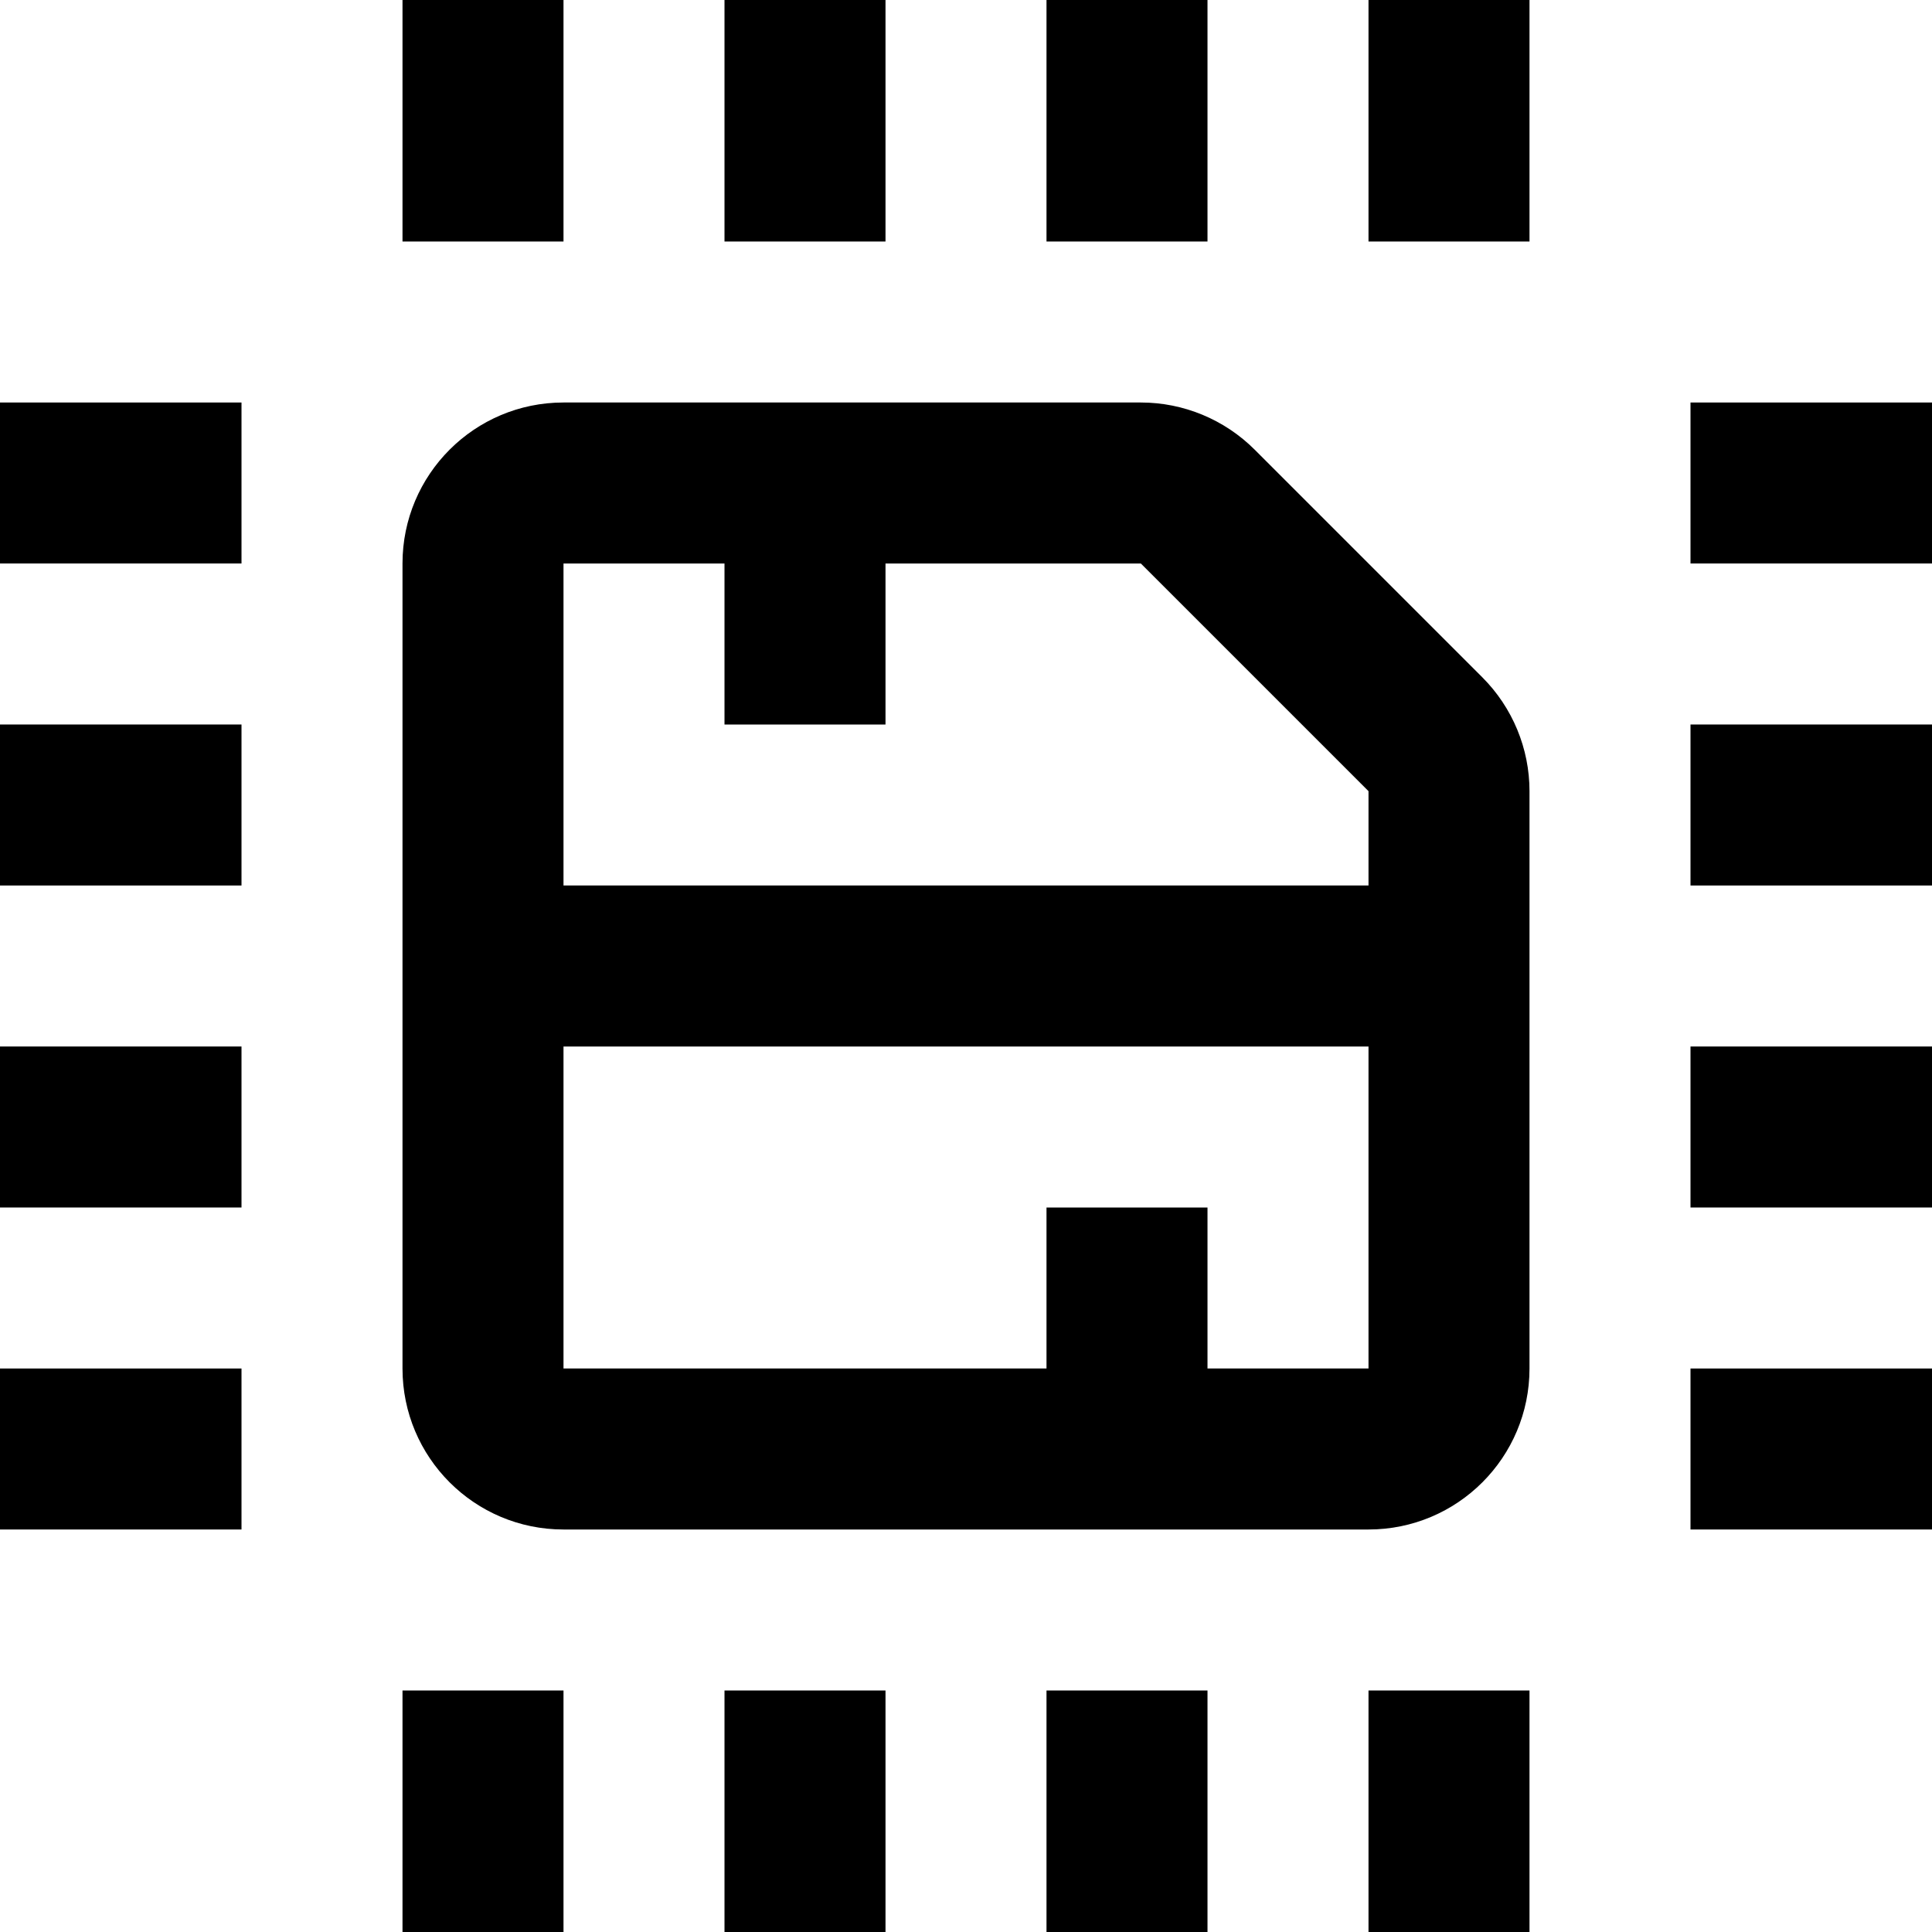
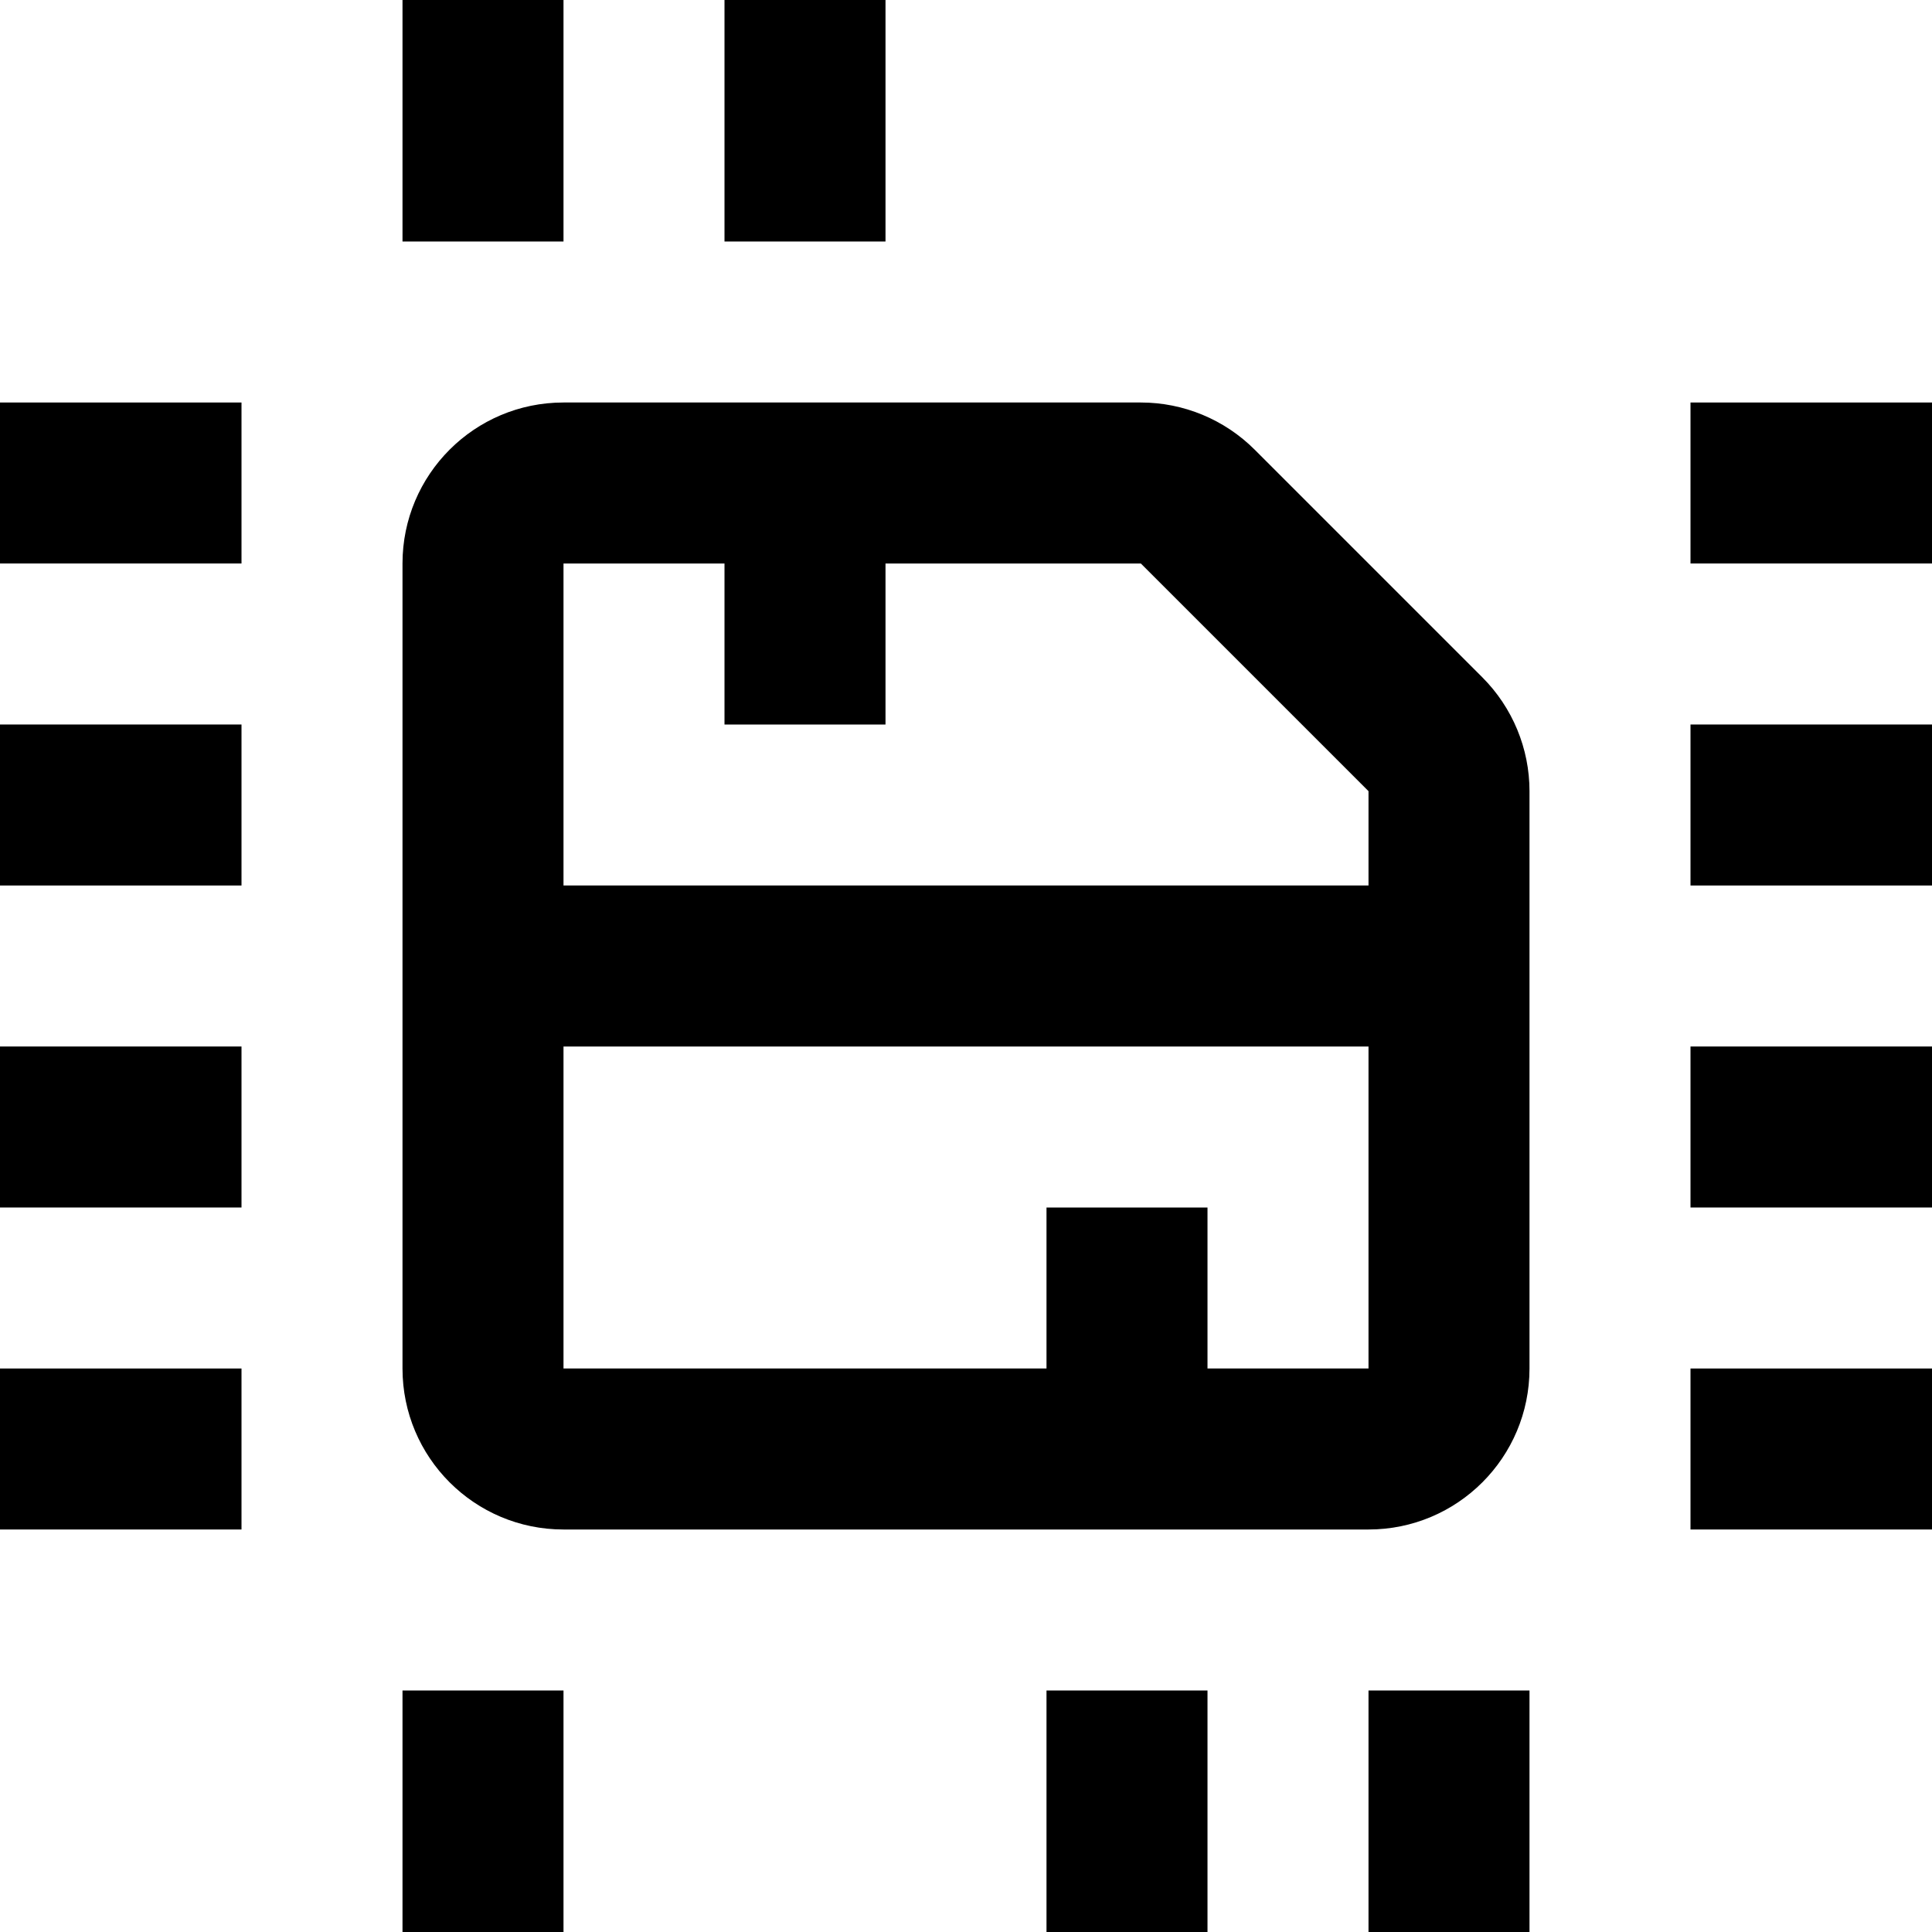
<svg xmlns="http://www.w3.org/2000/svg" width="24" height="24" viewBox="0 0 24 24" fill="none">
  <g clip-path="url(#clip0_1367_3732)">
-     <path d="M19 3V0H17V3H19Z" fill="#000" />
-     <path fill-rule="evenodd" clip-rule="evenodd" d="M5 7C5 5.895 5.895 5 7 5H14.172C14.702 5 15.211 5.211 15.586 5.586L18.414 8.414C18.789 8.789 19 9.298 19 9.828V17C19 18.105 18.105 19 17 19H7C5.895 19 5 18.105 5 17V7ZM13 17H7V13H17V17H15V15H13V17ZM17 11H7V7H9V9H11V7H14.172L17 9.828V11Z" fill="#000" />
+     <path fill-rule="evenodd" clip-rule="evenodd" d="M5 7C5 5.895 5.895 5 7 5H14.172C14.702 5 15.211 5.211 15.586 5.586L18.414 8.414C18.789 8.789 19 9.298 19 9.828V17C19 18.105 18.105 19 17 19H7C5.895 19 5 18.105 5 17V7ZM13 17H7V13H17V17H15V15H13ZM17 11H7V7H9V9H11V7H14.172L17 9.828V11Z" fill="#000" />
    <path d="M19 21V24H17V21H19Z" fill="#000" />
    <path d="M11 3V0H9V3H11Z" fill="#000" />
-     <path d="M11 21V24H9V21H11Z" fill="#000" />
-     <path d="M15 3V0H13V3H15Z" fill="#000" />
    <path d="M15 21V24H13V21H15Z" fill="#000" />
    <path d="M7 3V0H5V3H7Z" fill="#000" />
    <path d="M7 21V24H5V21H7Z" fill="#000" />
    <path d="M3 7H0V5H3V7Z" fill="#000" />
    <path d="M21 7H24V5H21V7Z" fill="#000" />
    <path d="M3 11H0V9H3V11Z" fill="#000" />
    <path d="M21 11H24V9H21V11Z" fill="#000" />
    <path d="M3 15H0V13H3V15Z" fill="#000" />
    <path d="M21 15H24V13H21V15Z" fill="#000" />
    <path d="M3 19H0V17H3V19Z" fill="#000" />
    <path d="M21 19H24V17H21V19Z" fill="#000" />
  </g>
  <defs>
    <clipPath id="clip0_1367_3732">
      <rect width="24" height="24" fill="white" />
    </clipPath>
  </defs>
</svg>